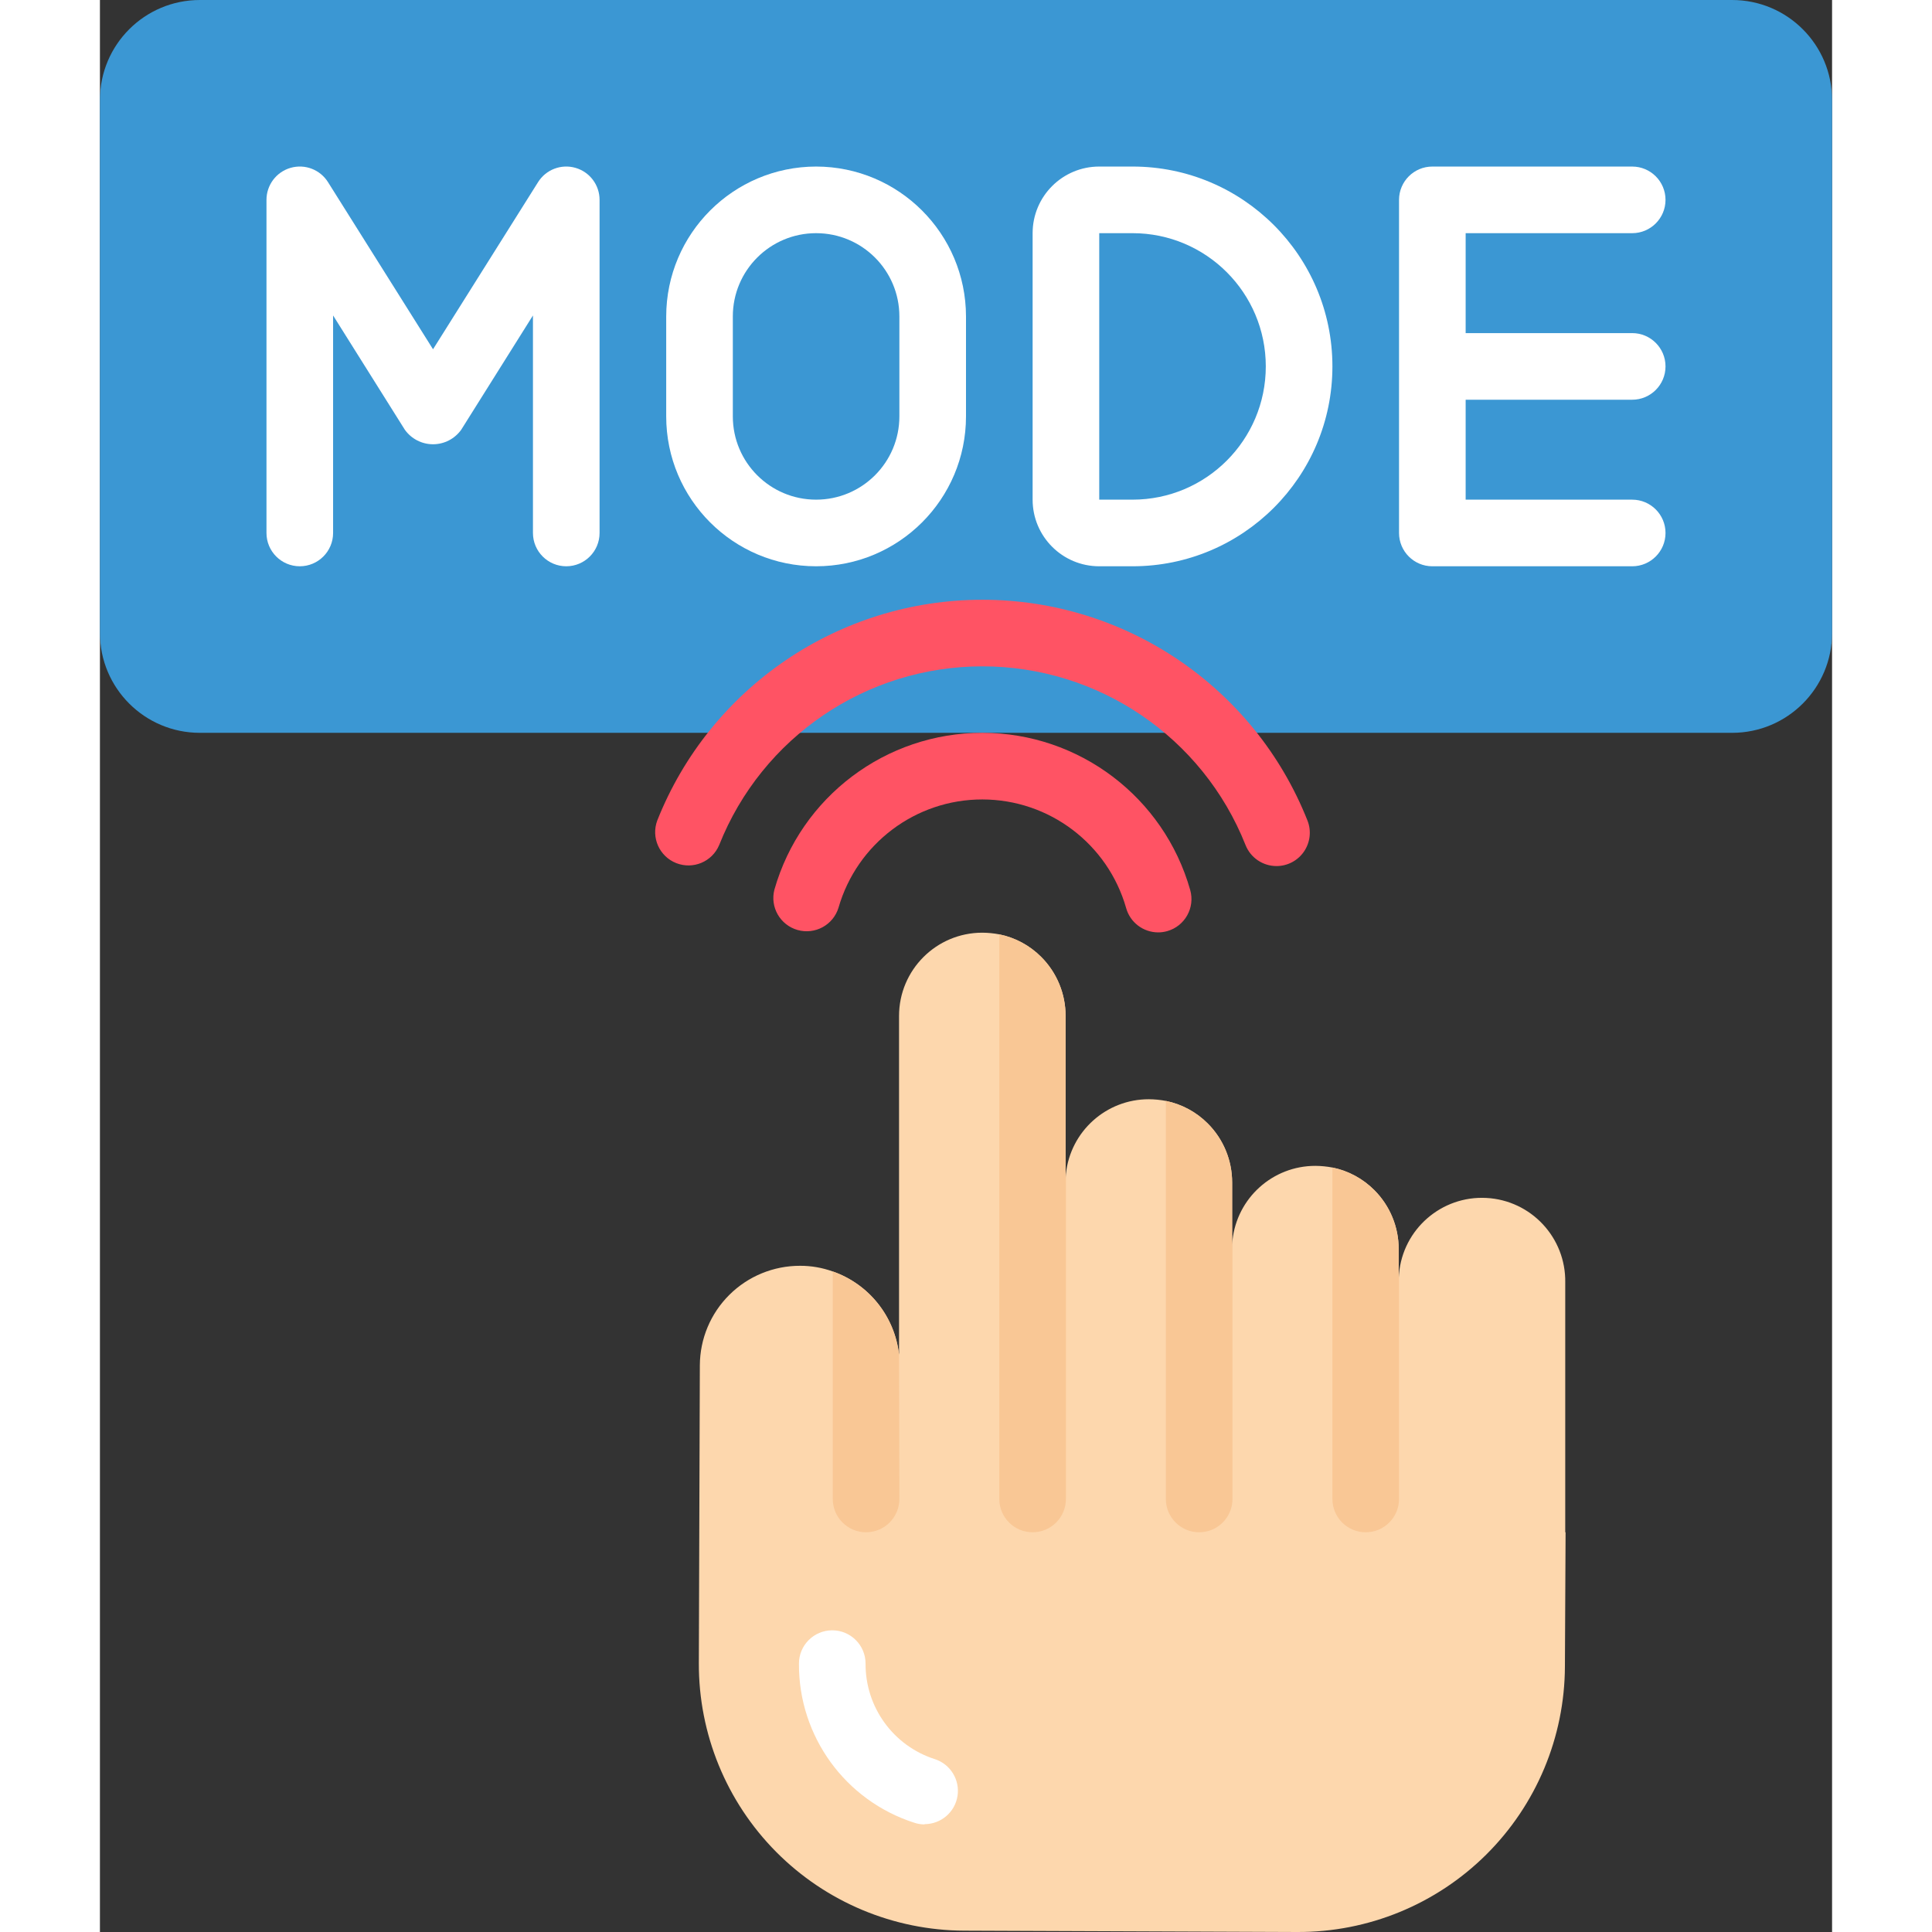
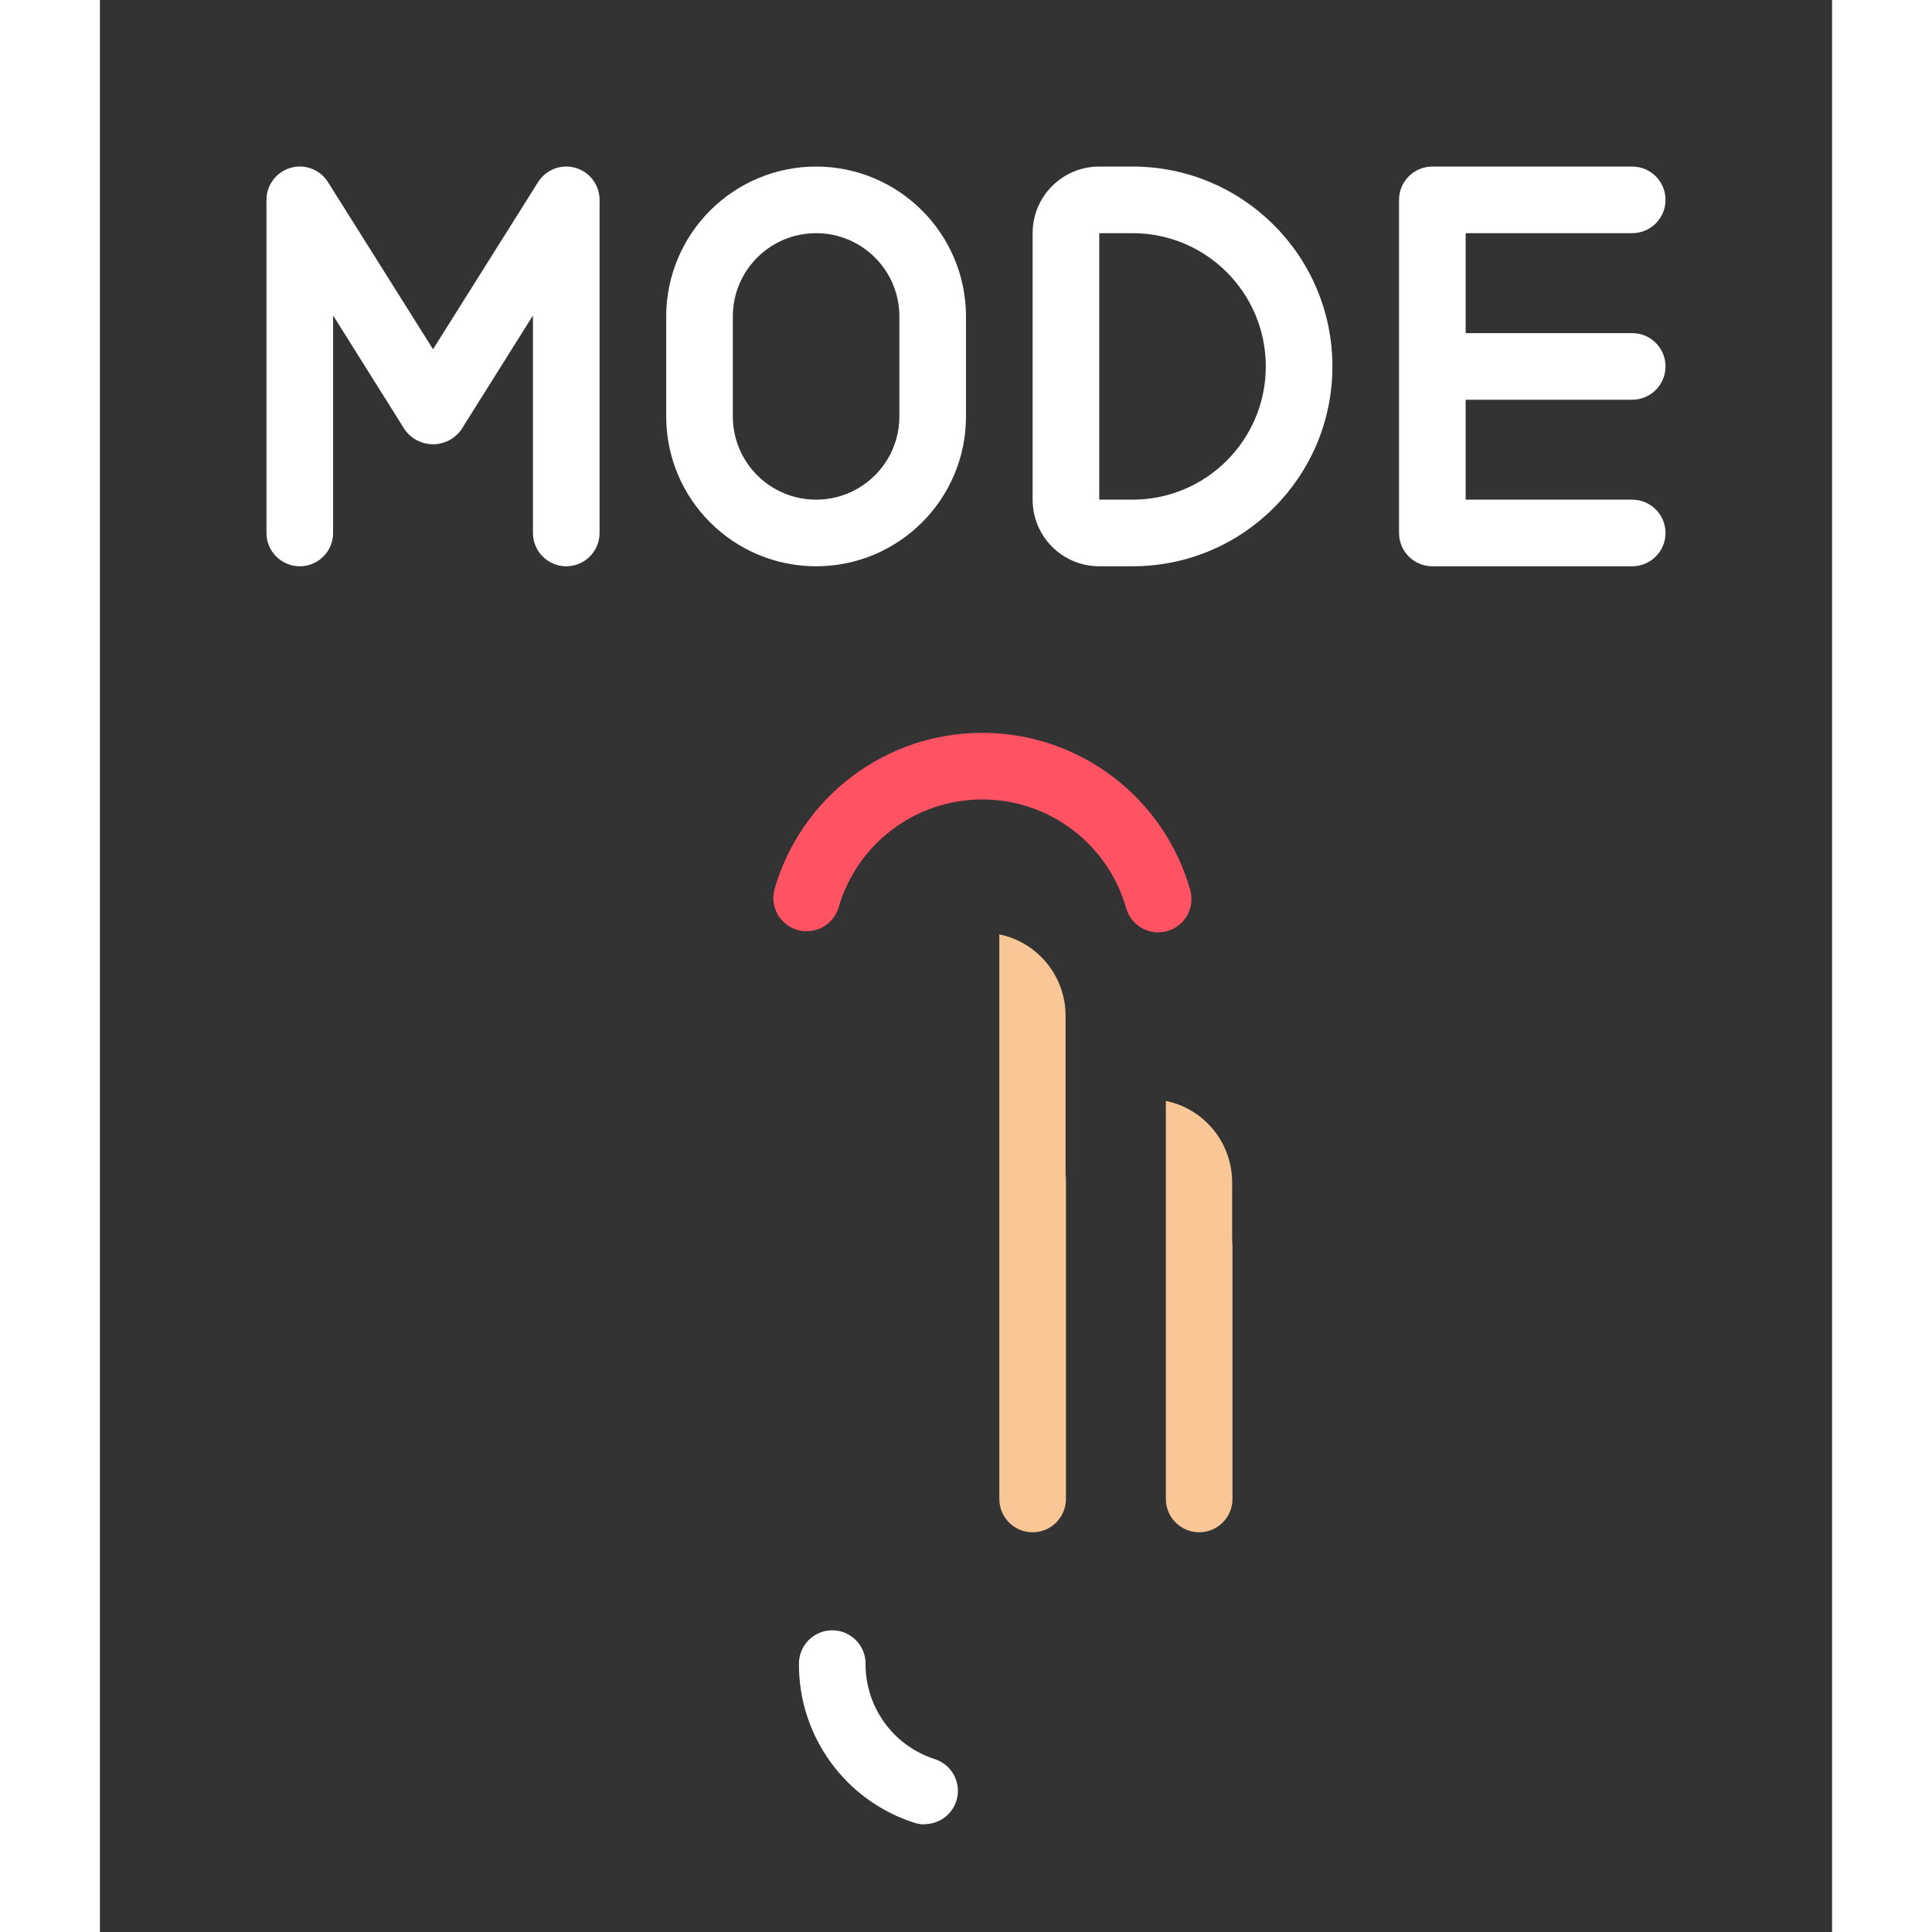
<svg xmlns="http://www.w3.org/2000/svg" height="512" viewBox="0 0 52 58" width="512">
  <rect x="0" y="0" width="52" height="58" fill="#333333" stroke="none" />
  <g id="Page-1" fill="none" fill-rule="evenodd">
    <g id="030---Mode-Button" fill-rule="nonzero">
-       <path id="Shape" d="m14.66 22h-11.66c-1.657 0-3-1.343-3-3v-16c0-1.657 1.343-3 3-3h46c1.657 0 3 1.343 3 3v16c0 1.657-1.343 3-3 3z" fill="#3b97d3" />
-       <path id="Shape" d="m35.32 26c-.41-.001-.778-.251-.929-.633-1.286-3.238-4.416-5.363-7.9-5.363s-6.614 2.125-7.9 5.363c-.21.502-.783.744-1.29.544-.506-.2-.76-.768-.57-1.278 1.587-4.001 5.456-6.628 9.76-6.628s8.173 2.627 9.76 6.628c.122.308.083.656-.104.93-.186.274-.496.437-.827.437z" fill="#ff5364" />
      <path id="Shape" d="m31.769 27.991c-.447-.001-.84-.298-.961-.729-.549-1.928-2.309-3.259-4.314-3.262s-3.768 1.325-4.322 3.252c-.16.519-.705.815-1.228.667-.522-.148-.832-.685-.696-1.211.796-2.789 3.346-4.711 6.246-4.708 2.9.003 5.446 1.929 6.237 4.719.15.531-.159 1.084-.69 1.234-.089.025-.18.038-.272.038z" fill="#ff5364" />
-       <path id="Shape" d="m44 46-.02 4.03c-.008 2.122-.858 4.153-2.364 5.648-1.506 1.495-3.544 2.33-5.666 2.322l-10-.04c-2.122-.008-4.153-.858-5.648-2.364-1.495-1.506-2.33-3.544-2.322-5.666l.01-3 .02-5.94c.003-.796.321-1.558.886-2.118.564-.561 1.329-.874 2.124-.872.334-.001.666.057.98.17 1.089.381 1.863 1.353 1.99 2.5v-10.17c0-1.381 1.119-2.5 2.5-2.5.171.001.342.018.51.05.478.097.916.334 1.26.68.469.47.731 1.107.73 1.77v5c-.002-.087.002-.174.01-.26.133-1.274 1.209-2.242 2.49-2.24.171.001.342.018.51.05.478.097.916.334 1.26.68.469.47.731 1.107.73 1.77v2c-.002-.087.002-.174.01-.26.133-1.274 1.209-2.242 2.49-2.24.171.001.342.018.51.05.478.097.916.334 1.26.68.469.47.731 1.107.73 1.77v1c-.002-.087.002-.174.01-.26.118-1.341 1.276-2.347 2.62-2.277 1.344.07 2.391 1.191 2.37 2.537v7.5z" fill="#fdd7ad" />
      <g fill="#fff">
        <path id="Shape" d="m14.277 5.039c-.428-.124-.887.051-1.124.429l-3.153 5.017-3.153-5.017c-.237-.378-.695-.553-1.124-.429-.428.123-.723.516-.723.961v10c0 .552.448 1 1 1s1-.448 1-1v-6.53l2.153 3.43c.195.274.511.437.847.437.336 0 .652-.163.847-.437l2.153-3.43v6.53c0 .552.448 1 1 1s1-.448 1-1v-10c0-.446-.295-.838-.723-.961z" />
        <path id="Shape" d="m21.5 5c-2.484.003-4.497 2.016-4.5 4.5v3c0 2.485 2.015 4.5 4.5 4.5s4.5-2.015 4.5-4.5v-3c-.003-2.484-2.016-4.497-4.5-4.5zm2.5 7.5c0 1.381-1.119 2.5-2.5 2.5s-2.5-1.119-2.5-2.5v-3c0-1.381 1.119-2.5 2.5-2.5s2.5 1.119 2.5 2.5z" />
        <path id="Shape" d="m31 5h-1c-1.105 0-2 .895-2 2v8c0 1.105.895 2 2 2h1c3.314 0 6-2.686 6-6s-2.686-6-6-6zm0 10h-1v-8h1c2.209 0 4 1.791 4 4s-1.791 4-4 4z" />
        <path id="Shape" d="m46 12c.552 0 1-.448 1-1s-.448-1-1-1h-5v-3h5c.552 0 1-.448 1-1s-.448-1-1-1h-6c-.552 0-1 .448-1 1v10c0 .552.448 1 1 1h6c.552 0 1-.448 1-1s-.448-1-1-1h-5v-3z" />
      </g>
      <path id="Shape" d="m29 35.24v9.76c0 .552-.448 1-1 1s-1-.448-1-1v-16.95c.478.097.916.334 1.26.68.469.47.731 1.107.73 1.77v5c-.002-.087.002-.174.01-.26z" fill="#f9c795" />
-       <path id="Shape" d="m24 45c0 .552-.448 1-1 1s-1-.448-1-1v-6.83c1.089.381 1.863 1.353 1.99 2.5z" fill="#f9c795" />
      <path id="Shape" d="m34 37.24v7.76c0 .552-.448 1-1 1s-1-.448-1-1v-11.95c.478.097.916.334 1.26.68.469.47.731 1.107.73 1.77v2c-.002-.087.002-.174.01-.26z" fill="#f9c795" />
-       <path id="Shape" d="m39 38.24v6.76c0 .552-.448 1-1 1s-1-.448-1-1v-9.95c.478.097.916.334 1.26.68.469.47.731 1.107.73 1.77v1c-.002-.087.002-.174.01-.26z" fill="#f9c795" />
      <path id="Shape" d="m24.756 54.77c-.105-0-.209-.017-.308-.05-2.074-.665-3.476-2.599-3.463-4.777 0-.552.448-1 1-1s1 .448 1 1c-.008 1.307.833 2.468 2.078 2.867.469.151.758.621.682 1.107s-.496.845-.989.845z" fill="#fff" />
    </g>
  </g>
</svg>